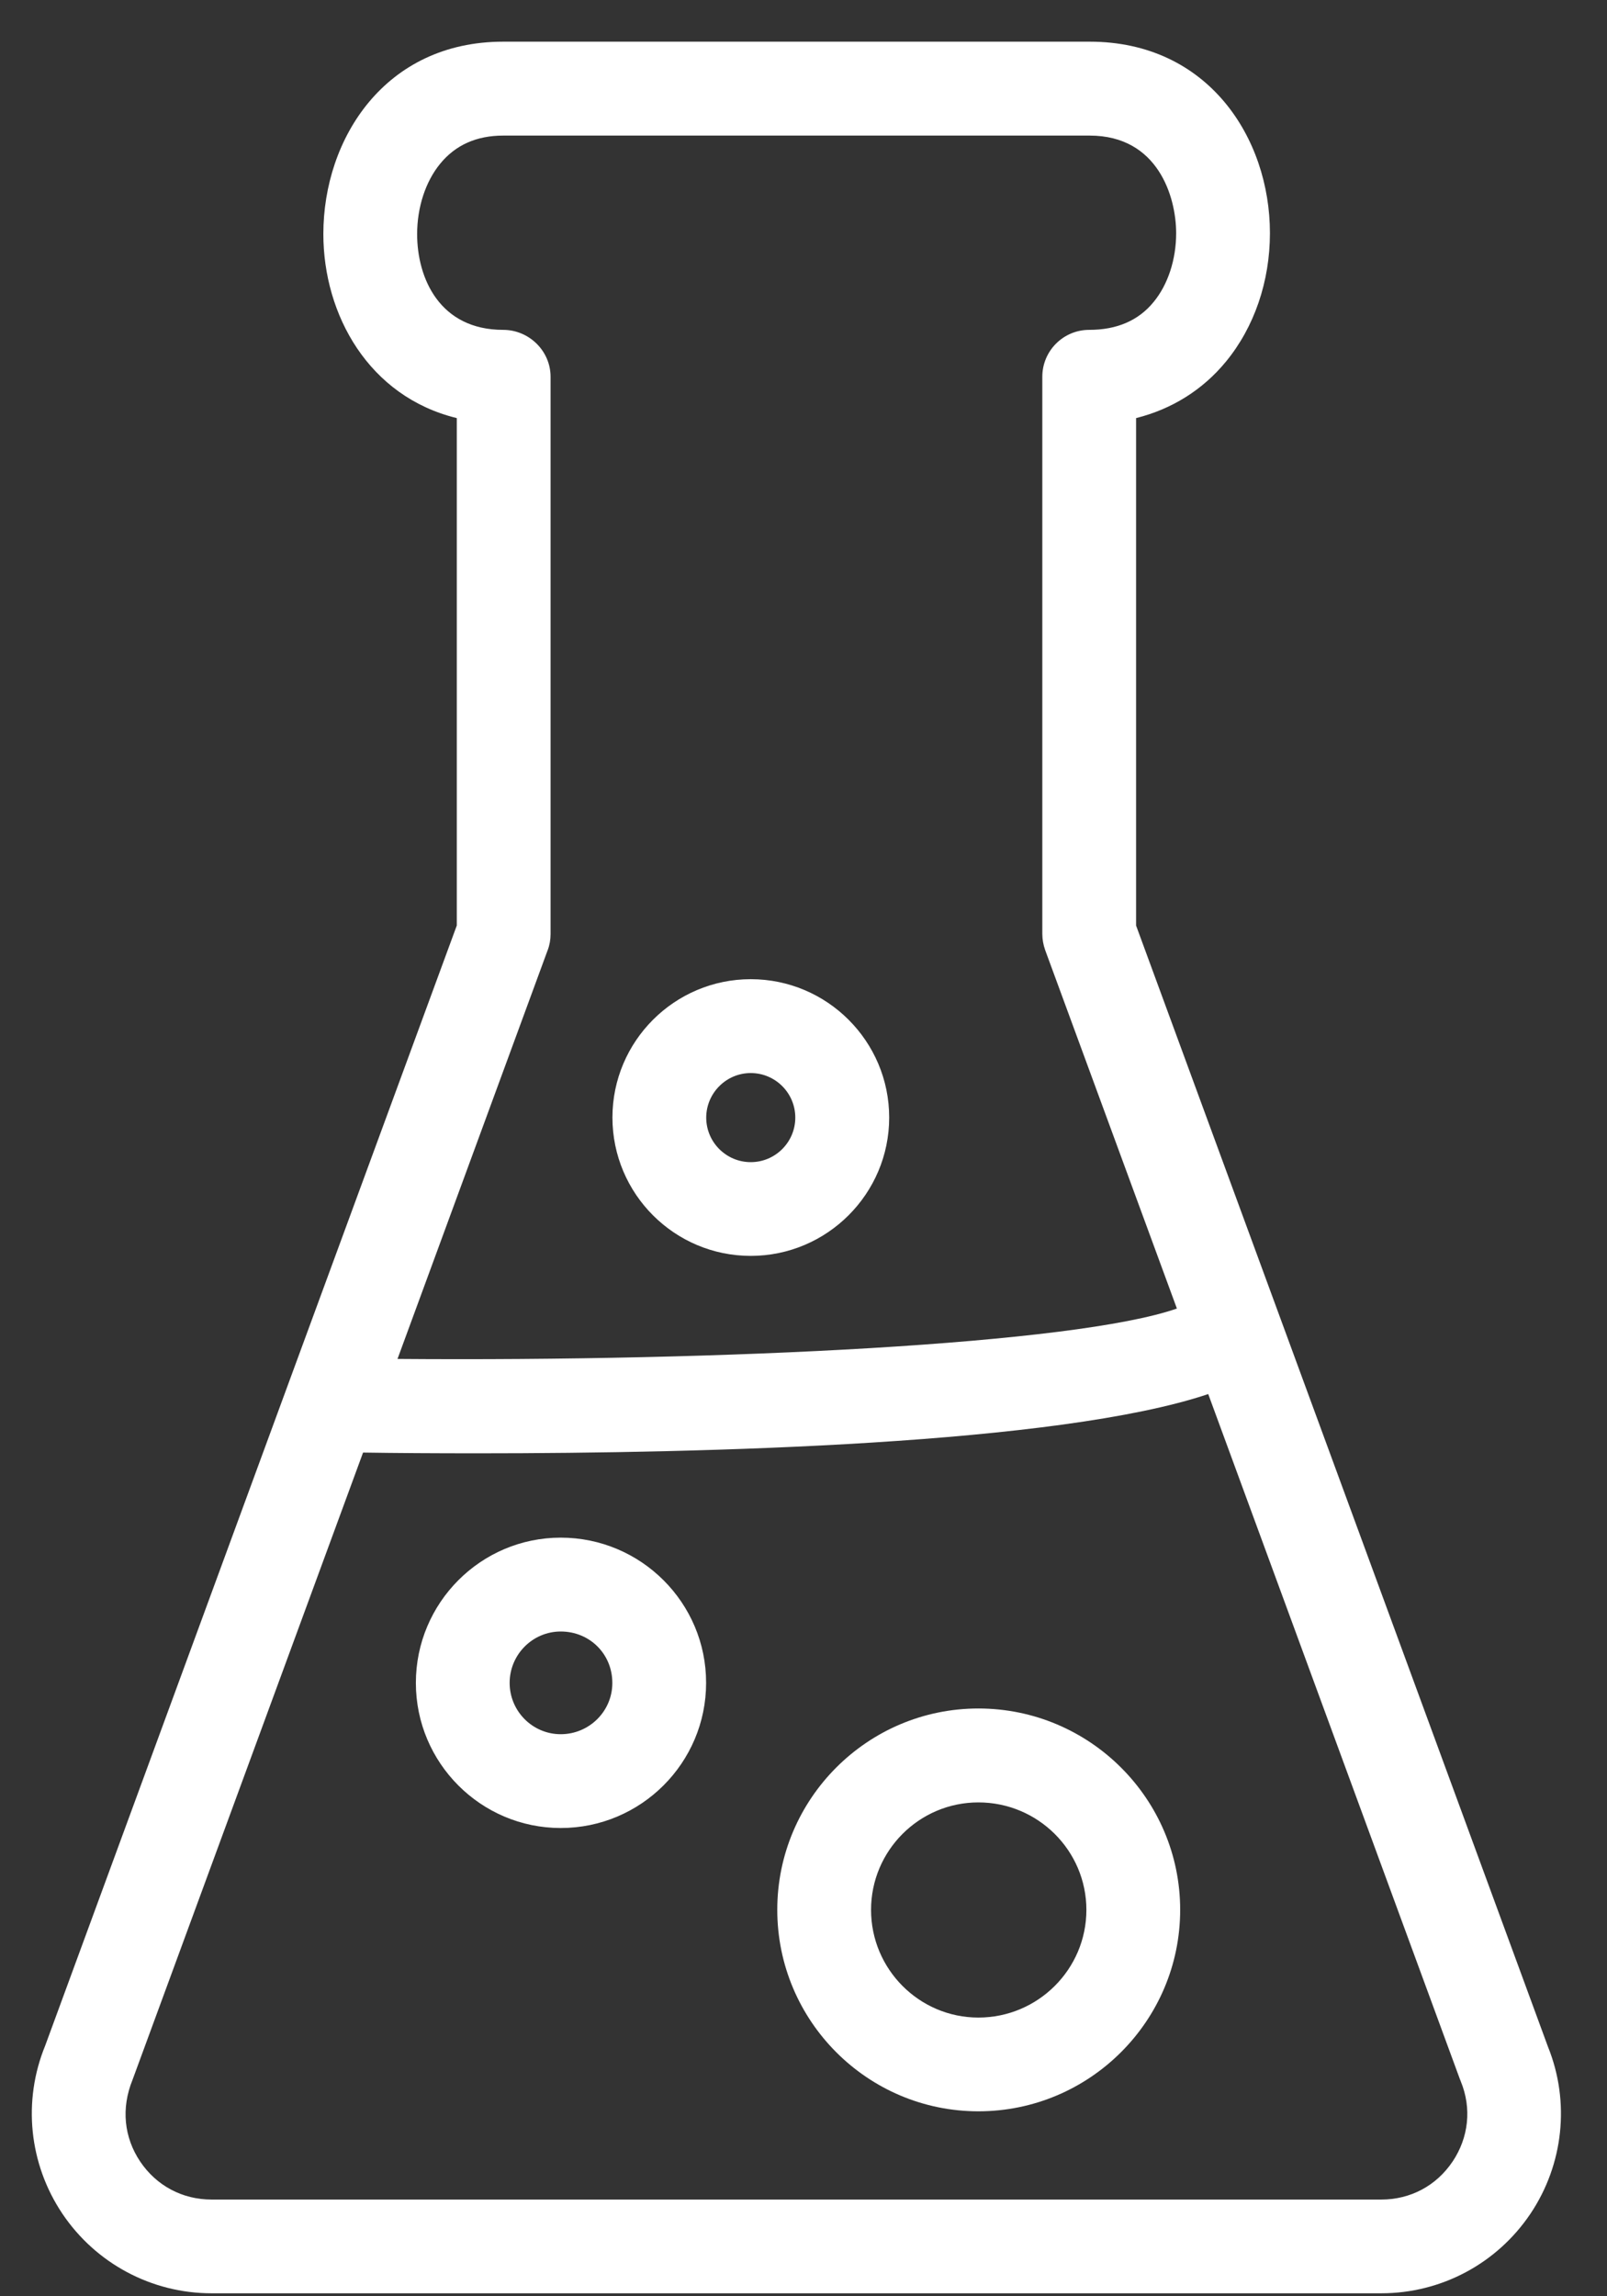
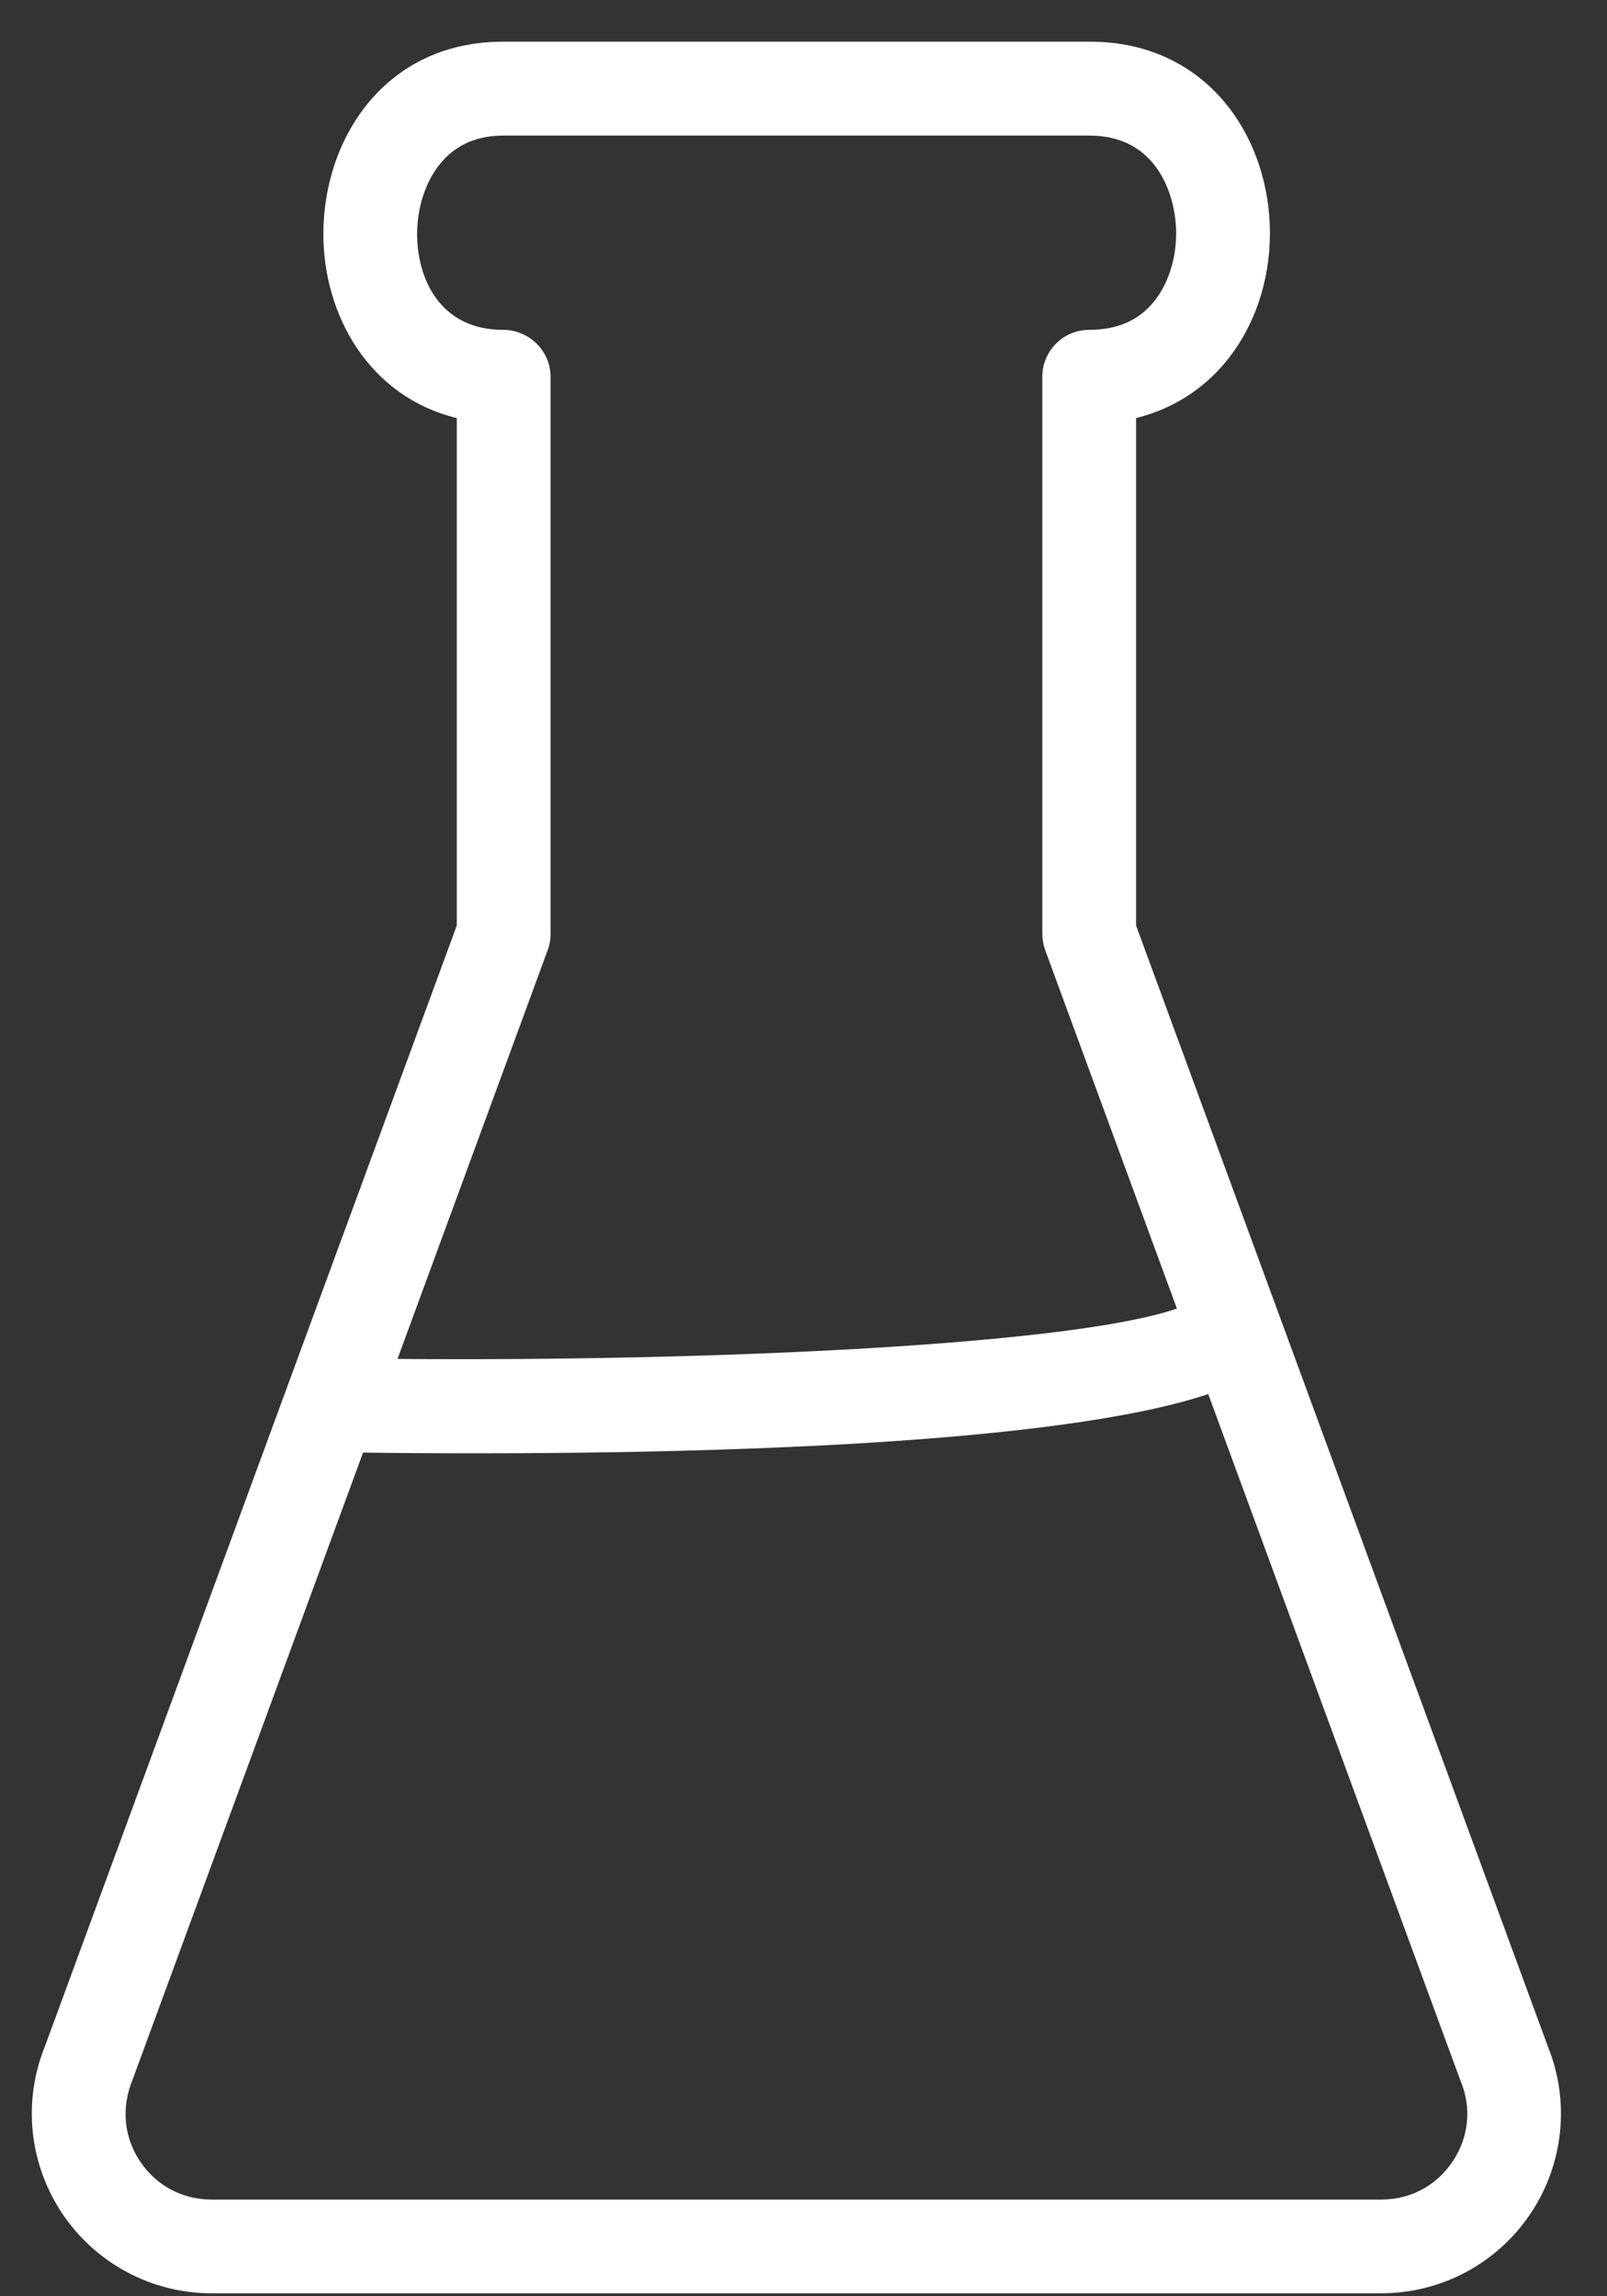
<svg xmlns="http://www.w3.org/2000/svg" width="28" height="40" viewBox="0 0 28 40">
  <rect x="0" y="0" width="28" height="40" fill="#333333" stroke="none" />
  <g fill="#FFF">
    <path d="M26.972 35.655l-7.177-19.532v-8.84c.62-.155 1.16-.49 1.565-.983.494-.6.767-1.396.767-2.24 0-1.658-1.079-3.334-3.14-3.334H8.766c-2.055 0-3.132 1.686-3.132 3.35 0 1.408.792 2.833 2.325 3.207v8.839L5.007 24.15.787 35.635c-.395.966-.282 2.06.3 2.927.583.866 1.554 1.386 2.598 1.386h20.383c1.044 0 2.013-.517 2.597-1.384.578-.861.694-1.95.307-2.909zM9.543 16.551c.034-.09.05-.184.05-.28V6.563c0-.45-.375-.817-.826-.817-1.106 0-1.499-.899-1.499-1.668 0-.466.146-.914.4-1.224.266-.327.635-.492 1.099-.492h10.22c1.189 0 1.506 1.067 1.506 1.7 0 .46-.144.898-.394 1.2-.263.322-.639.484-1.121.484-.451 0-.817.366-.817.817v9.705c0 .096.018.191.049.28l2.296 6.246c-1.78.621-7.9.923-13.58.878l2.617-7.122zm15.765 21.104c-.282.42-.733.66-1.24.66H3.685c-.507 0-.958-.24-1.242-.661-.283-.422-.335-.93-.134-1.424l4.017-10.927c.56.009 1.242.013 2.01.013 3.954 0 10.104-.155 12.716-1.032l4.389 11.945c.005.008.008.018.011.027.193.468.139.978-.144 1.4z" />
-     <path d="M9.77 26.785c-1.392 0-2.524 1.135-2.524 2.53 0 1.394 1.132 2.528 2.524 2.528 1.397 0 2.533-1.134 2.533-2.528.002-1.395-1.136-2.53-2.533-2.53zm0 3.424c-.49 0-.89-.4-.89-.894 0-.493.4-.895.89-.895.505 0 .899.392.899.895.002.492-.402.894-.899.894zM17.047 29.761c-1.932 0-3.504 1.574-3.504 3.507 0 1.936 1.572 3.51 3.504 3.51 1.94 0 3.516-1.576 3.516-3.51 0-1.933-1.577-3.507-3.516-3.507zm0 5.384c-1.031 0-1.87-.843-1.87-1.876 0-1.032.839-1.872 1.87-1.872 1.039 0 1.882.841 1.882 1.872 0 1.033-.843 1.876-1.882 1.876zM13.08 21.877c1.33 0 2.413-1.082 2.413-2.41 0-1.329-1.082-2.41-2.412-2.41-1.329 0-2.41 1.081-2.41 2.41.001 1.33 1.081 2.41 2.41 2.41zm0-3.185c.429 0 .777.348.777.776 0 .428-.348.776-.776.776-.428 0-.776-.348-.776-.776.001-.428.35-.776.776-.776z" />
  </g>
</svg>